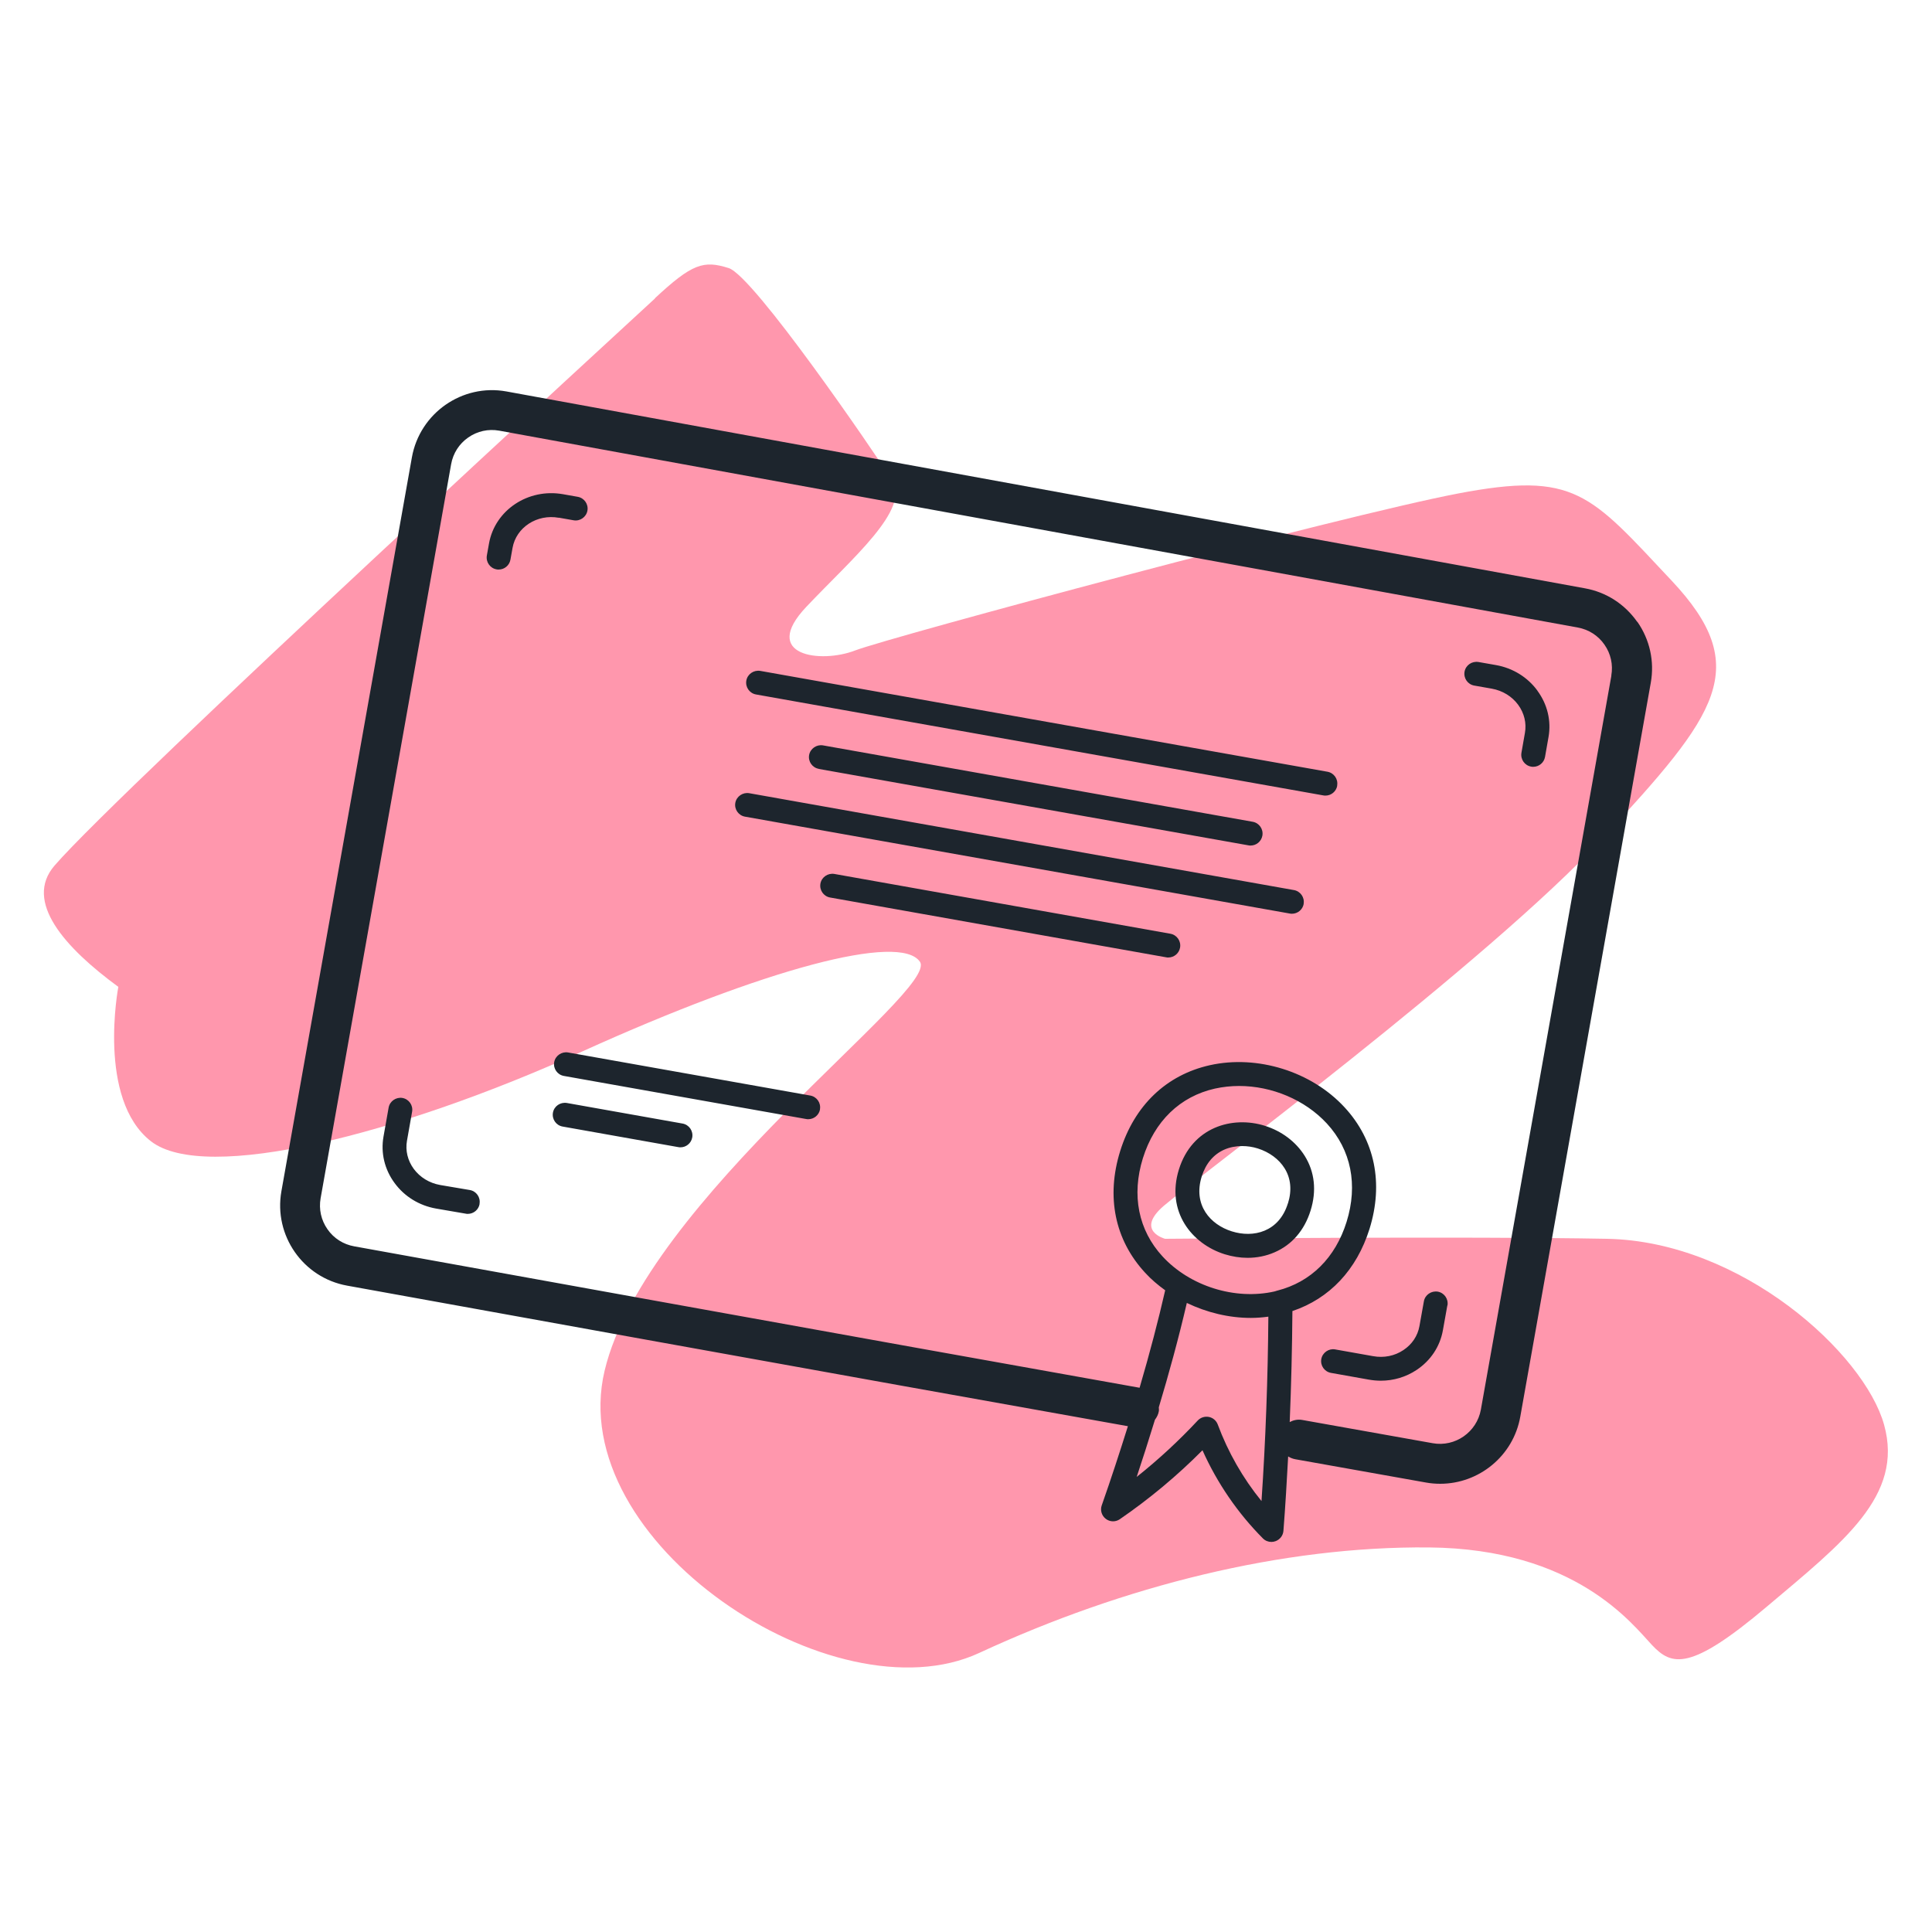
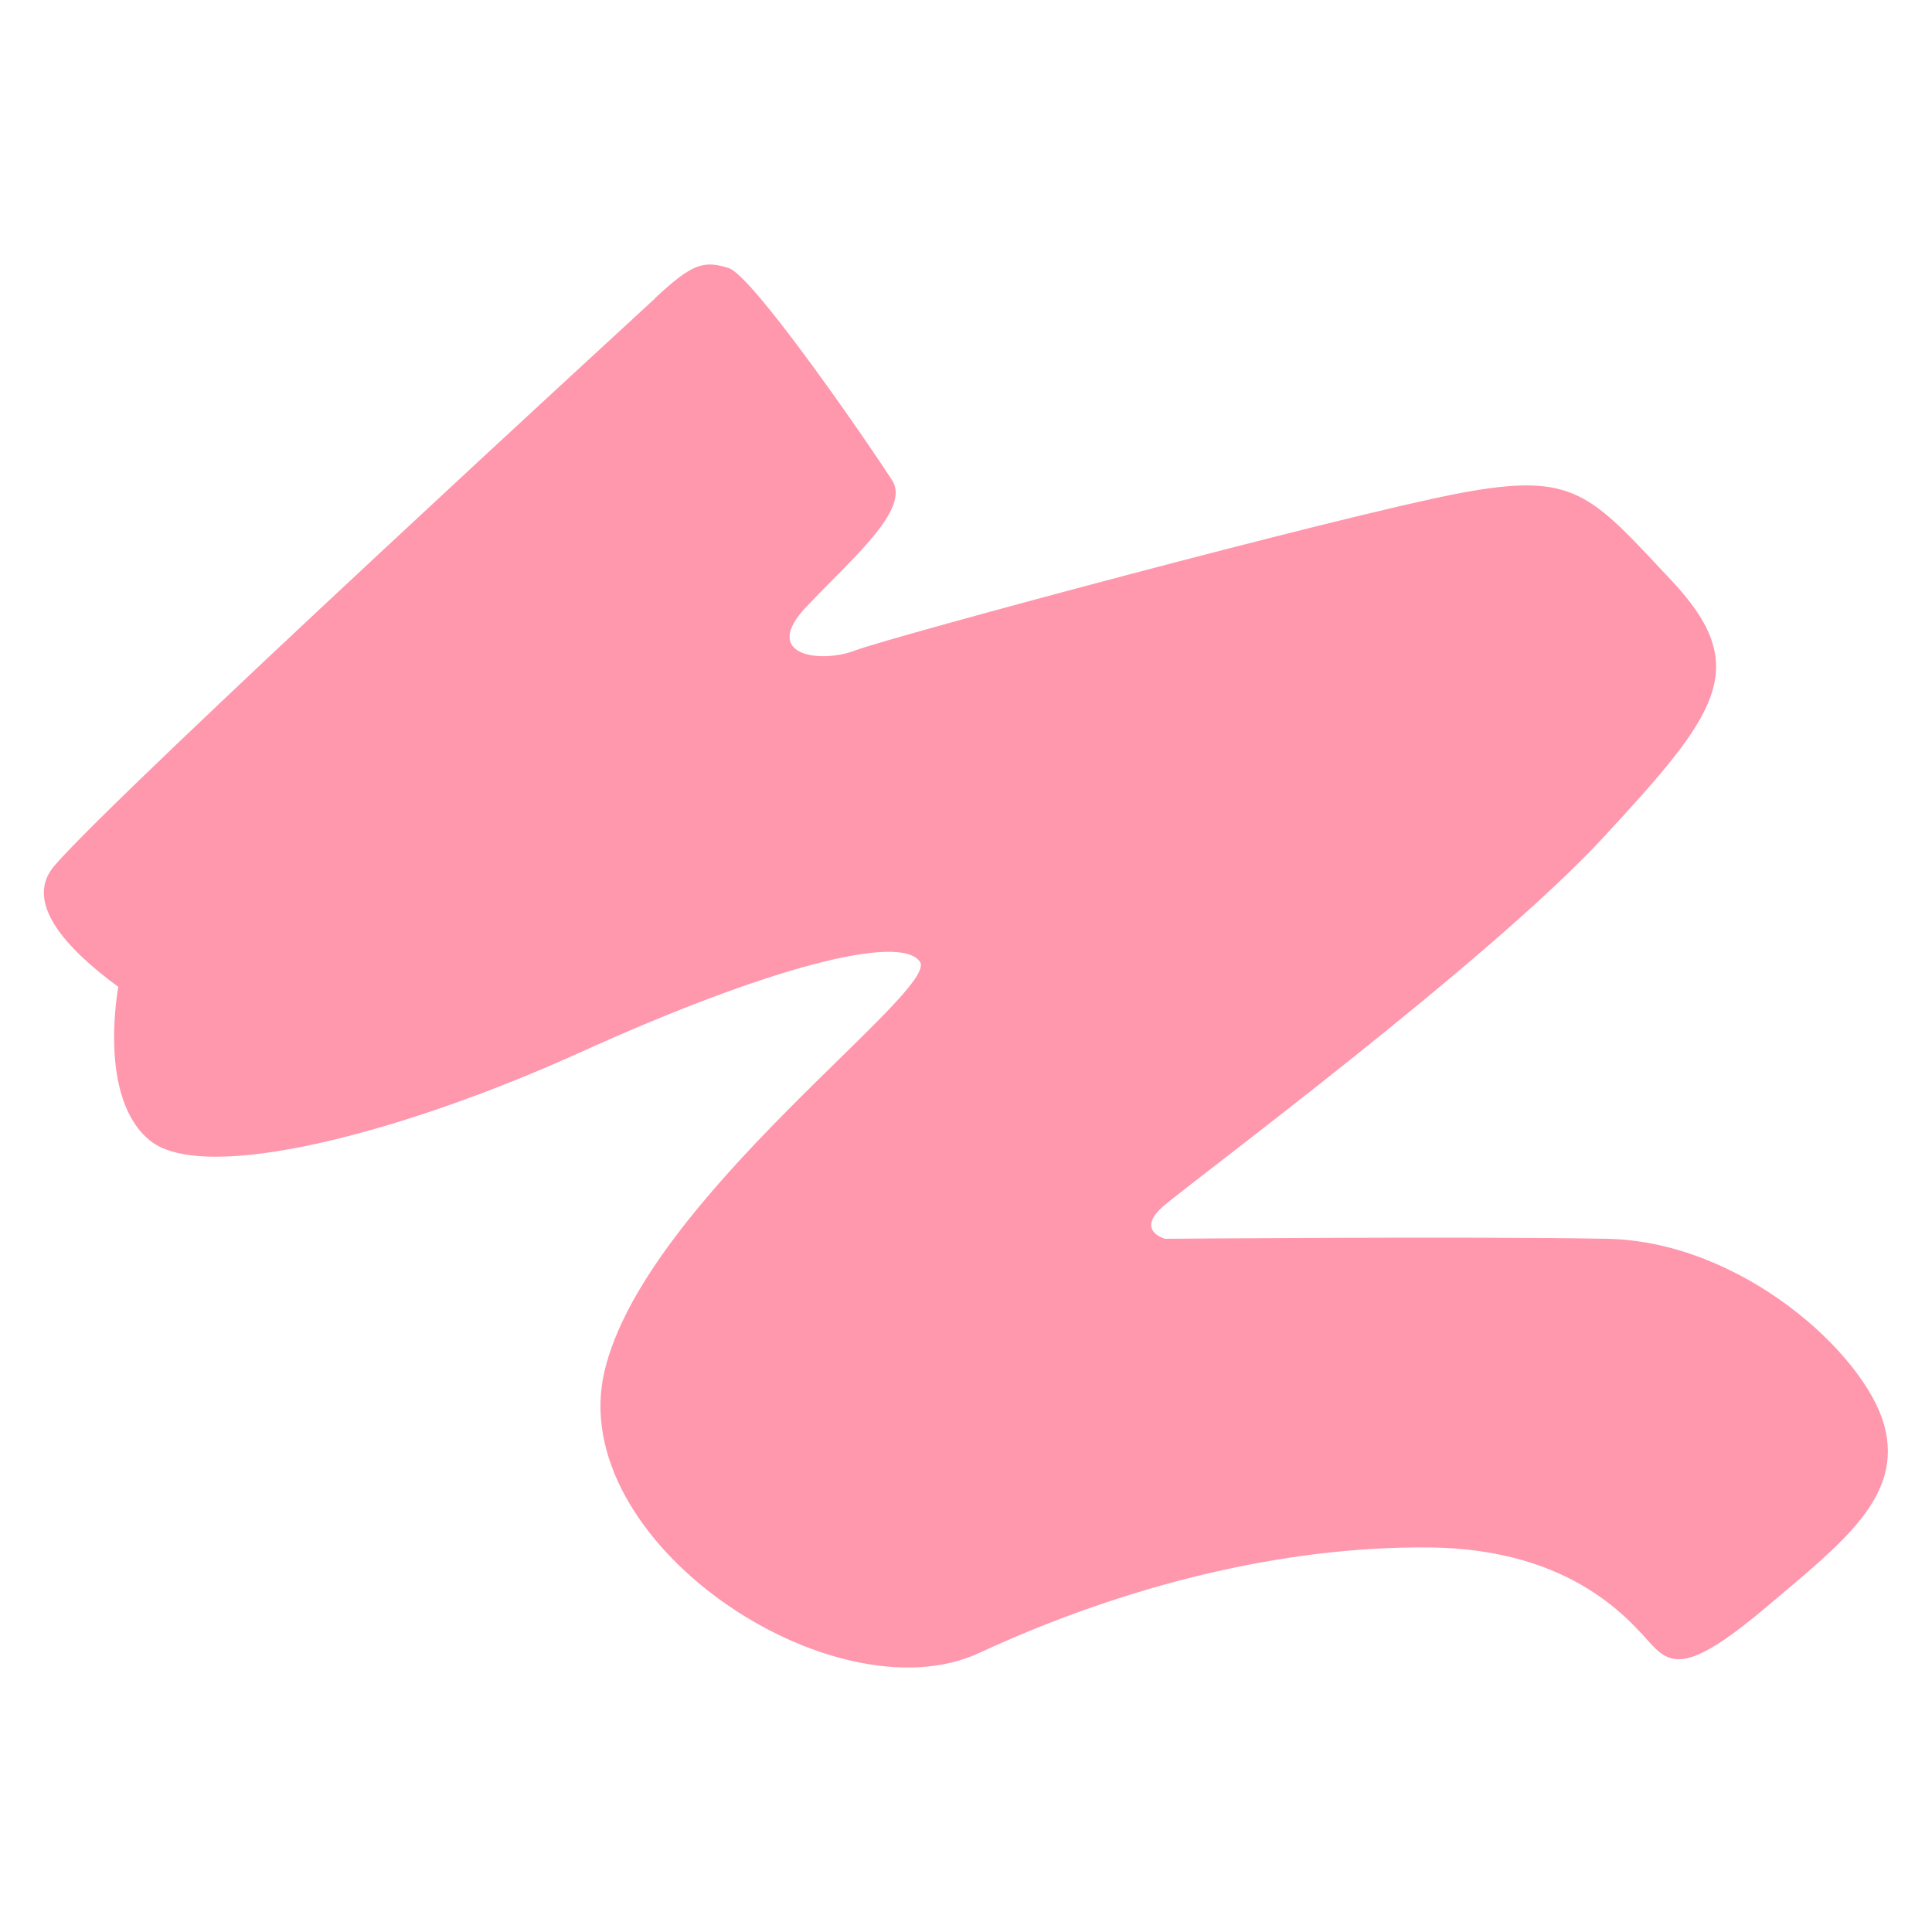
<svg xmlns="http://www.w3.org/2000/svg" id="Layer_1" data-name="Layer 1" viewBox="0 0 200 200">
  <defs>
    <style>
      .cls-1 {
        fill: #ff97ad;
      }

      .cls-1, .cls-2 {
        stroke-width: 0px;
      }

      .cls-2 {
        fill: #1d252d;
      }
    </style>
  </defs>
  <path class="cls-1" d="M67.81,30.89c-1.2,1.12-55.19,50.66-62.16,58.71-3.22,3.72,1.06,8.5,6.6,12.56,0,0-2.23,11.61,3.37,15.98,5.6,4.37,25.67-.68,44.65-9.29,18.98-8.6,32.91-12.29,34.96-9.29,2.05,3-28.4,24.58-32.64,42.33-4.23,17.75,23.76,36.19,38.78,29.22,15.02-6.96,31.41-11.06,46.56-10.92,15.16.14,21.03,7.92,23.08,10.1s3.96,2.73,11.88-3.96c7.92-6.69,14.2-11.47,12.15-18.84-2.05-7.37-14.75-18.98-28.68-19.25-13.93-.27-45.75,0-45.75,0,0,0-3.14-.82-.14-3.41,3-2.59,33.59-25.26,45.47-38.1,11.88-12.84,15.57-17.61,7.1-26.63-8.47-9.01-9.97-11.33-22.12-9.01-12.15,2.32-58.85,14.88-62.41,16.25-3.55,1.37-9.83.55-5.05-4.51s10.81-10.1,8.9-13.1c-1.91-3-14.34-21.17-16.93-21.98-2.59-.82-3.77-.48-7.65,3.14Z" />
-   <path class="cls-2" d="M169.48,64.37c-1.29-1.84-3.22-3.08-5.42-3.47l-111.65-20.38c-4.56-.82-8.95,2.24-9.77,6.82l-13.51,75.98c-.81,4.57,2.24,8.95,6.81,9.77.55.1,54.83,9.93,80.82,14.55-.85,2.71-1.75,5.47-2.71,8.2-.18.5,0,1.07.42,1.39.43.33,1.01.34,1.45.04,3.07-2.11,5.94-4.5,8.56-7.14,1.51,3.38,3.65,6.51,6.26,9.13.24.24.55.36.88.36.14,0,.29-.03.43-.08.45-.17.77-.58.81-1.06.2-2.56.35-5.13.49-7.71.22.14.47.24.74.29l13.52,2.41c.5.09.99.13,1.48.13,4,0,7.57-2.87,8.29-6.95l13.51-75.98c.39-2.21-.1-4.45-1.39-6.3ZM130.59,155.39c-1.93-2.37-3.47-5.07-4.53-7.93-.15-.4-.5-.7-.92-.78-.43-.08-.86.06-1.15.37-1.96,2.1-4.07,4.05-6.32,5.84.58-1.75,1.23-3.76,1.89-5.92.19-.25.34-.54.4-.87.03-.14,0-.28,0-.42,1.02-3.39,2.04-7.1,2.9-10.8,2.06.99,4.35,1.55,6.62,1.55.61,0,1.22-.05,1.82-.13-.05,6.35-.28,12.74-.71,19.09ZM132.24,133.6c-.07.02-.13.03-.2.06-.04,0-.07.02-.1.03-4.09.92-8.75-.54-11.59-3.62-2.51-2.72-3.23-6.34-2.04-10.17,1.2-3.84,3.85-6.4,7.46-7.21.82-.18,1.66-.27,2.5-.27,3.38,0,6.81,1.42,9.09,3.89,2.51,2.73,3.23,6.34,2.04,10.17-1.16,3.73-3.71,6.24-7.16,7.12ZM166.81,69.94l-13.51,75.98c-.42,2.33-2.66,3.9-4.99,3.48l-13.52-2.41c-.46-.08-.9.02-1.28.22.16-3.84.25-7.68.28-11.49,3.84-1.29,6.65-4.26,7.98-8.5,1.47-4.72.56-9.19-2.58-12.59-3.42-3.71-9.02-5.46-13.95-4.36-4.51,1.01-7.81,4.17-9.28,8.89-1.47,4.72-.56,9.19,2.58,12.59.62.68,1.33,1.28,2.08,1.82-.7,3.06-1.59,6.48-2.65,10.09-25.79-4.59-80.73-14.54-81.3-14.64-1.13-.2-2.12-.83-2.77-1.77-.66-.94-.91-2.08-.71-3.21l13.51-75.98c.2-1.13.83-2.12,1.77-2.77.94-.66,2.08-.91,3.2-.71l111.65,20.38c1.13.2,2.12.83,2.77,1.77.66.94.91,2.08.71,3.21ZM49.65,124.63c-.1.6-.63,1.03-1.22,1.03-.07,0-.14,0-.21-.02l-3.08-.53c-1.75-.31-3.27-1.25-4.29-2.64-1.04-1.41-1.45-3.12-1.15-4.81l.53-3c.12-.67.77-1.11,1.43-1,.67.12,1.12.76,1,1.43l-.53,3c-.18,1.01.07,2.05.7,2.91.65.88,1.62,1.47,2.73,1.67l3.07.52c.67.11,1.13.75,1.01,1.43ZM57.85,53.6c-2.26-.41-4.41.99-4.79,3.11l-.22,1.23c-.11.6-.63,1.02-1.22,1.02-.07,0-.14,0-.22-.02-.67-.12-1.12-.76-1-1.44l.22-1.23c.61-3.46,4.05-5.75,7.66-5.11l1.53.27c.67.12,1.12.76,1,1.43s-.77,1.12-1.43,1l-1.53-.27ZM159.15,71.5c1.04,1.41,1.45,3.12,1.15,4.81l-.36,2.05c-.11.6-.63,1.02-1.22,1.02-.07,0-.14,0-.22-.02-.67-.12-1.12-.76-1-1.44l.36-2.05c.18-1.01-.07-2.05-.7-2.91-.65-.88-1.62-1.47-2.73-1.67l-1.82-.32c-.67-.12-1.12-.76-1-1.44.12-.67.76-1.11,1.44-1l1.82.32c1.74.31,3.26,1.25,4.28,2.64ZM149.83,135.13l-.46,2.57c-.3,1.69-1.27,3.15-2.73,4.12-1.1.73-2.38,1.11-3.7,1.11-.41,0-.82-.04-1.23-.11l-3.93-.7c-.67-.12-1.12-.76-1-1.43.12-.67.78-1.12,1.43-1l3.94.7c1.11.2,2.22-.02,3.13-.63.89-.59,1.48-1.47,1.66-2.48l.46-2.57c.12-.67.77-1.11,1.44-1,.67.12,1.12.76,1,1.44ZM122.16,98.1c-.11.6-.63,1.02-1.22,1.02-.07,0-.14,0-.22-.02l-34.79-6.19c-.67-.12-1.12-.76-1-1.44.12-.67.77-1.11,1.44-1l34.79,6.19c.67.12,1.12.76,1,1.44ZM84.76,79.59c-.67-.12-1.12-.76-1-1.43.12-.67.78-1.11,1.43-1l44.49,7.91c.67.12,1.12.76,1,1.44-.11.6-.63,1.02-1.22,1.02-.07,0-.14,0-.22-.02l-44.48-7.91ZM134.96,93.57c-.11.6-.63,1.02-1.22,1.02-.07,0-.14,0-.22-.02l-56.4-10.03c-.67-.12-1.12-.76-1-1.43.12-.67.78-1.11,1.43-1l56.4,10.03c.67.12,1.12.76,1,1.43ZM138.43,81.34c-.11.6-.63,1.02-1.22,1.02-.07,0-.14,0-.22-.02l-58.73-10.45c-.67-.12-1.12-.76-1-1.44.12-.67.77-1.11,1.44-1l58.72,10.44c.67.12,1.12.76,1,1.43ZM84.89,114.84c-.11.6-.63,1.02-1.22,1.02-.07,0-.14,0-.22-.02l-25.08-4.46c-.67-.12-1.12-.76-1-1.43.12-.67.78-1.11,1.43-1l25.08,4.46c.67.12,1.12.76,1,1.43ZM71.66,117.75c-.11.6-.63,1.02-1.22,1.02-.07,0-.14,0-.22-.02l-11.98-2.13c-.67-.12-1.12-.76-1-1.44.12-.67.76-1.11,1.44-1l11.98,2.13c.67.12,1.12.76,1,1.44ZM130.94,116.54c-3.39-1.06-7.54.15-8.9,4.52-1.36,4.37,1.35,7.72,4.74,8.78.78.24,1.58.37,2.36.37.98,0,1.93-.19,2.8-.57,1.8-.78,3.09-2.27,3.73-4.32.64-2.04.43-4.01-.61-5.67-.91-1.45-2.37-2.56-4.13-3.11ZM133.32,124.58c-.92,2.96-3.58,3.59-5.8,2.89-2.22-.69-4.04-2.72-3.12-5.68.42-1.34,1.23-2.3,2.36-2.79.55-.24,1.18-.36,1.83-.36.54,0,1.09.08,1.62.25,1.18.37,2.19,1.11,2.77,2.05.65,1.04.77,2.29.35,3.63Z" />
</svg>